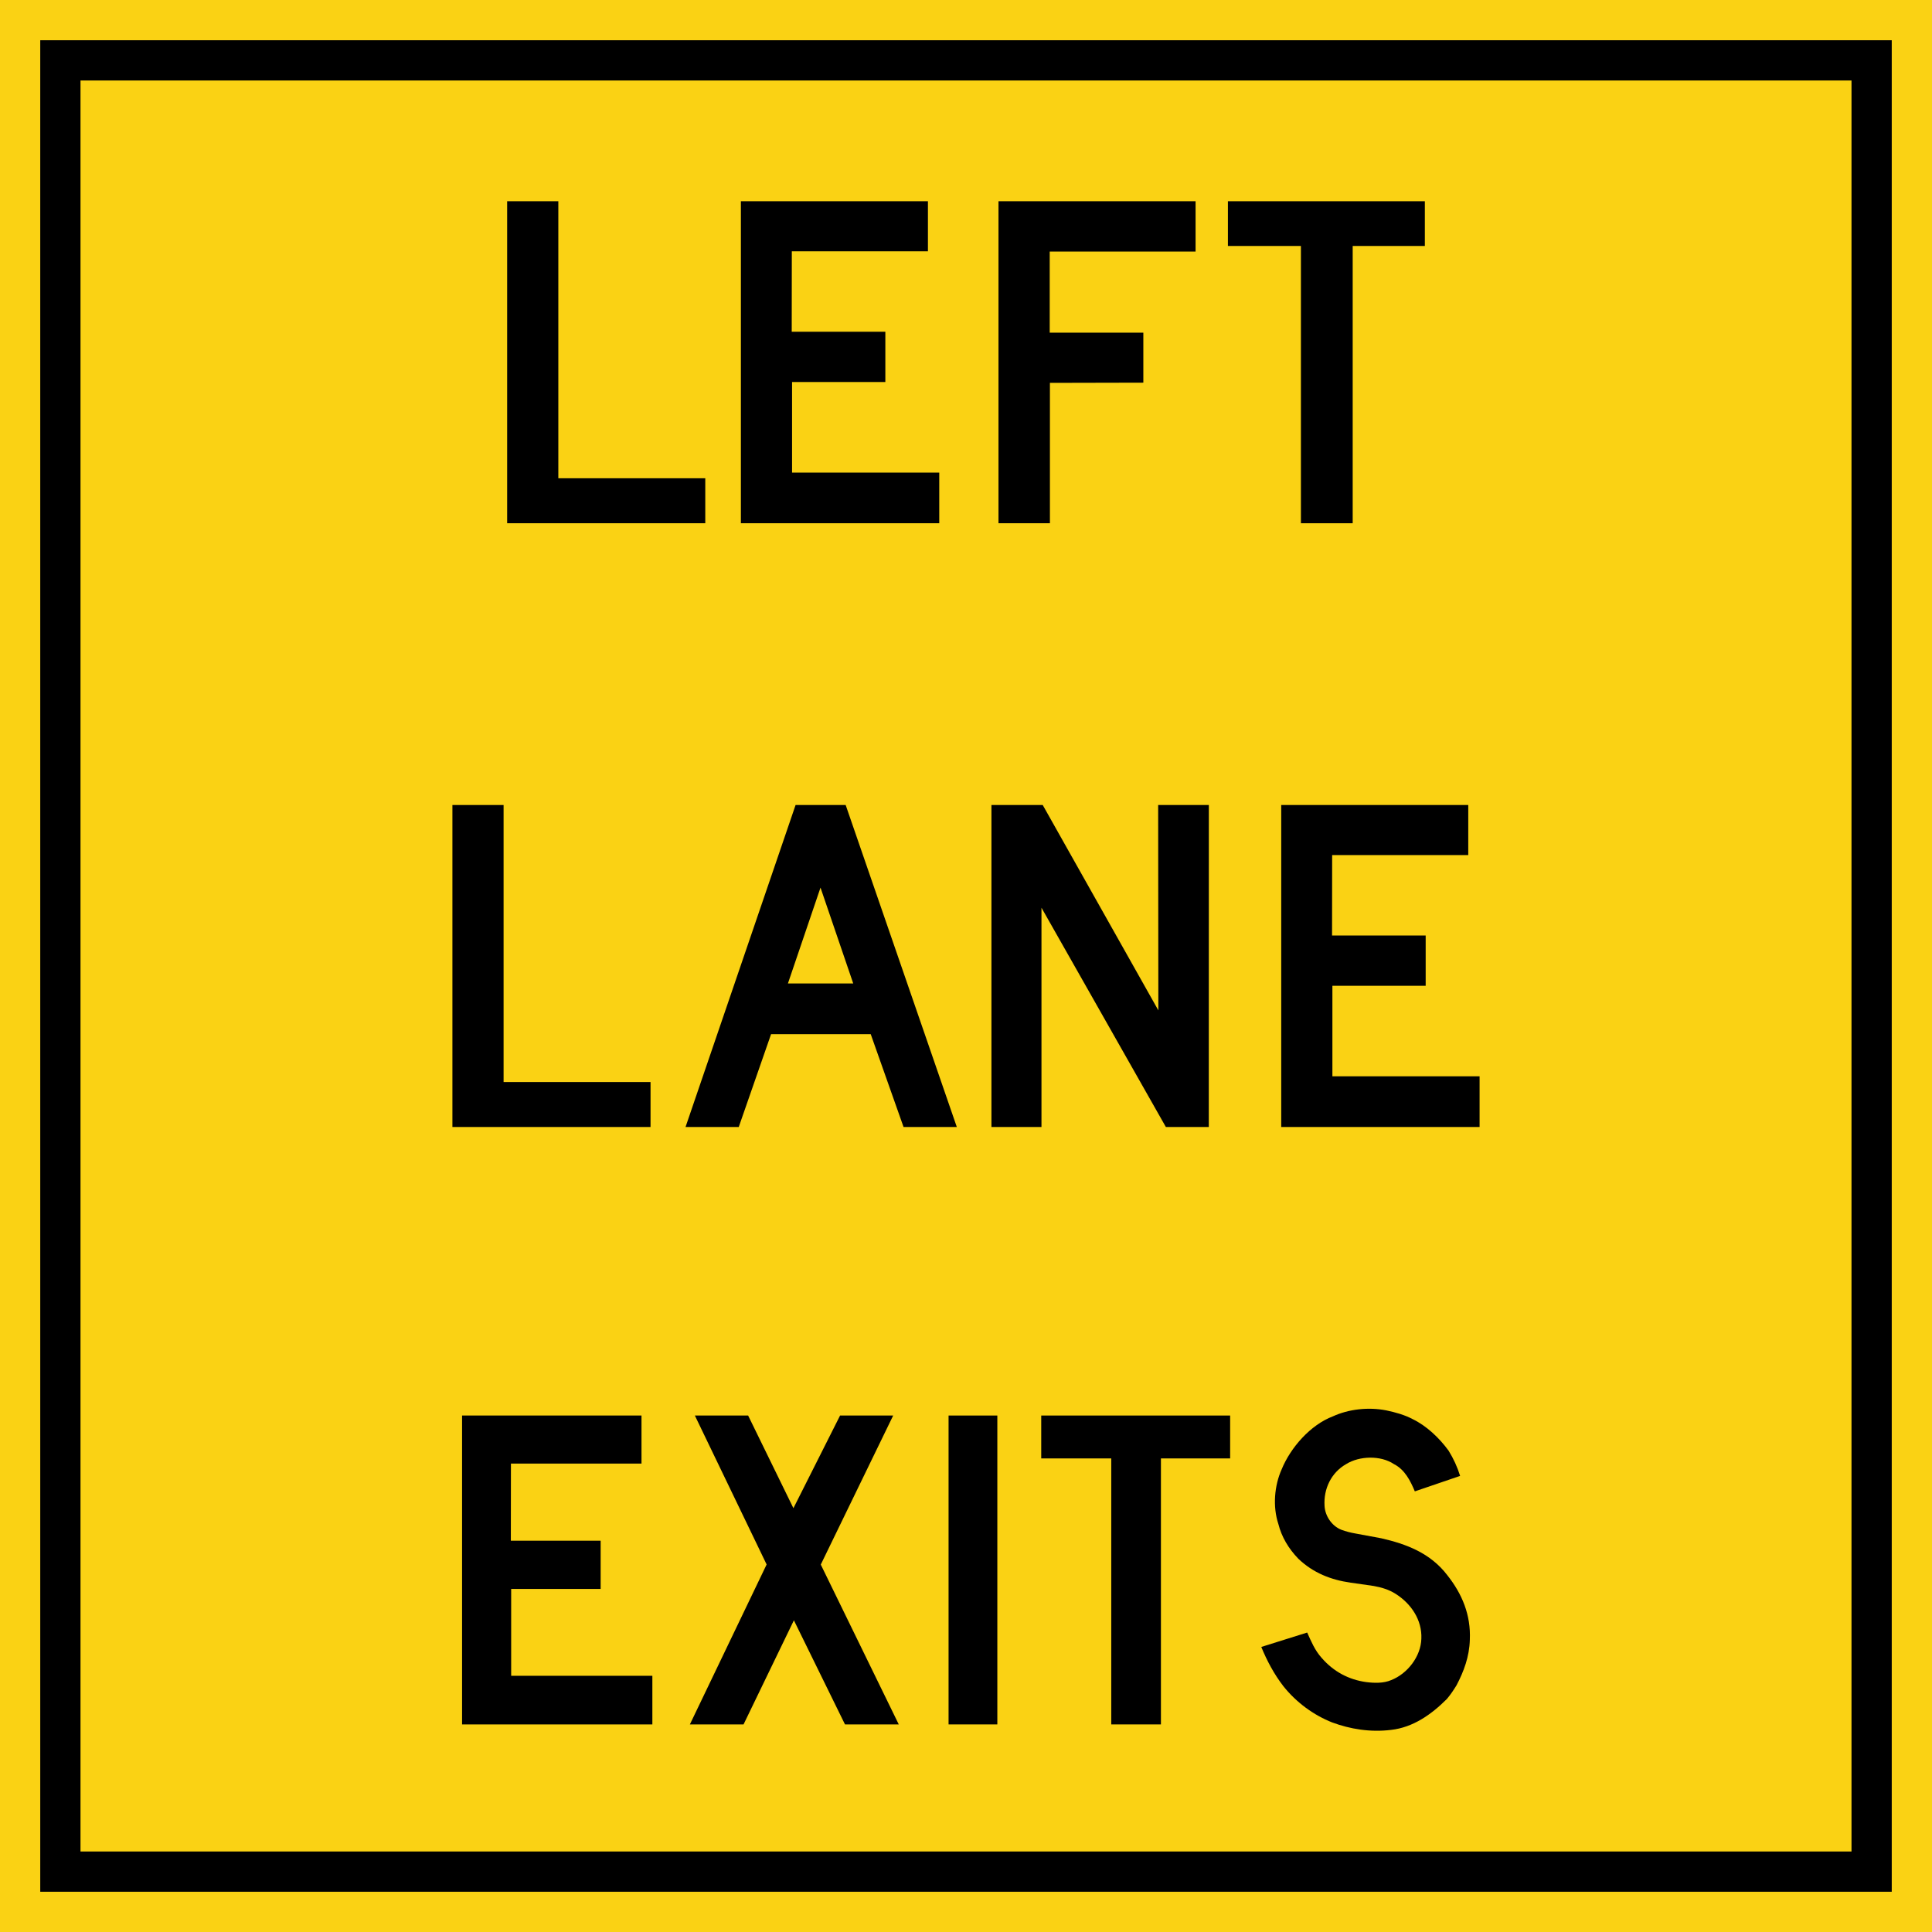
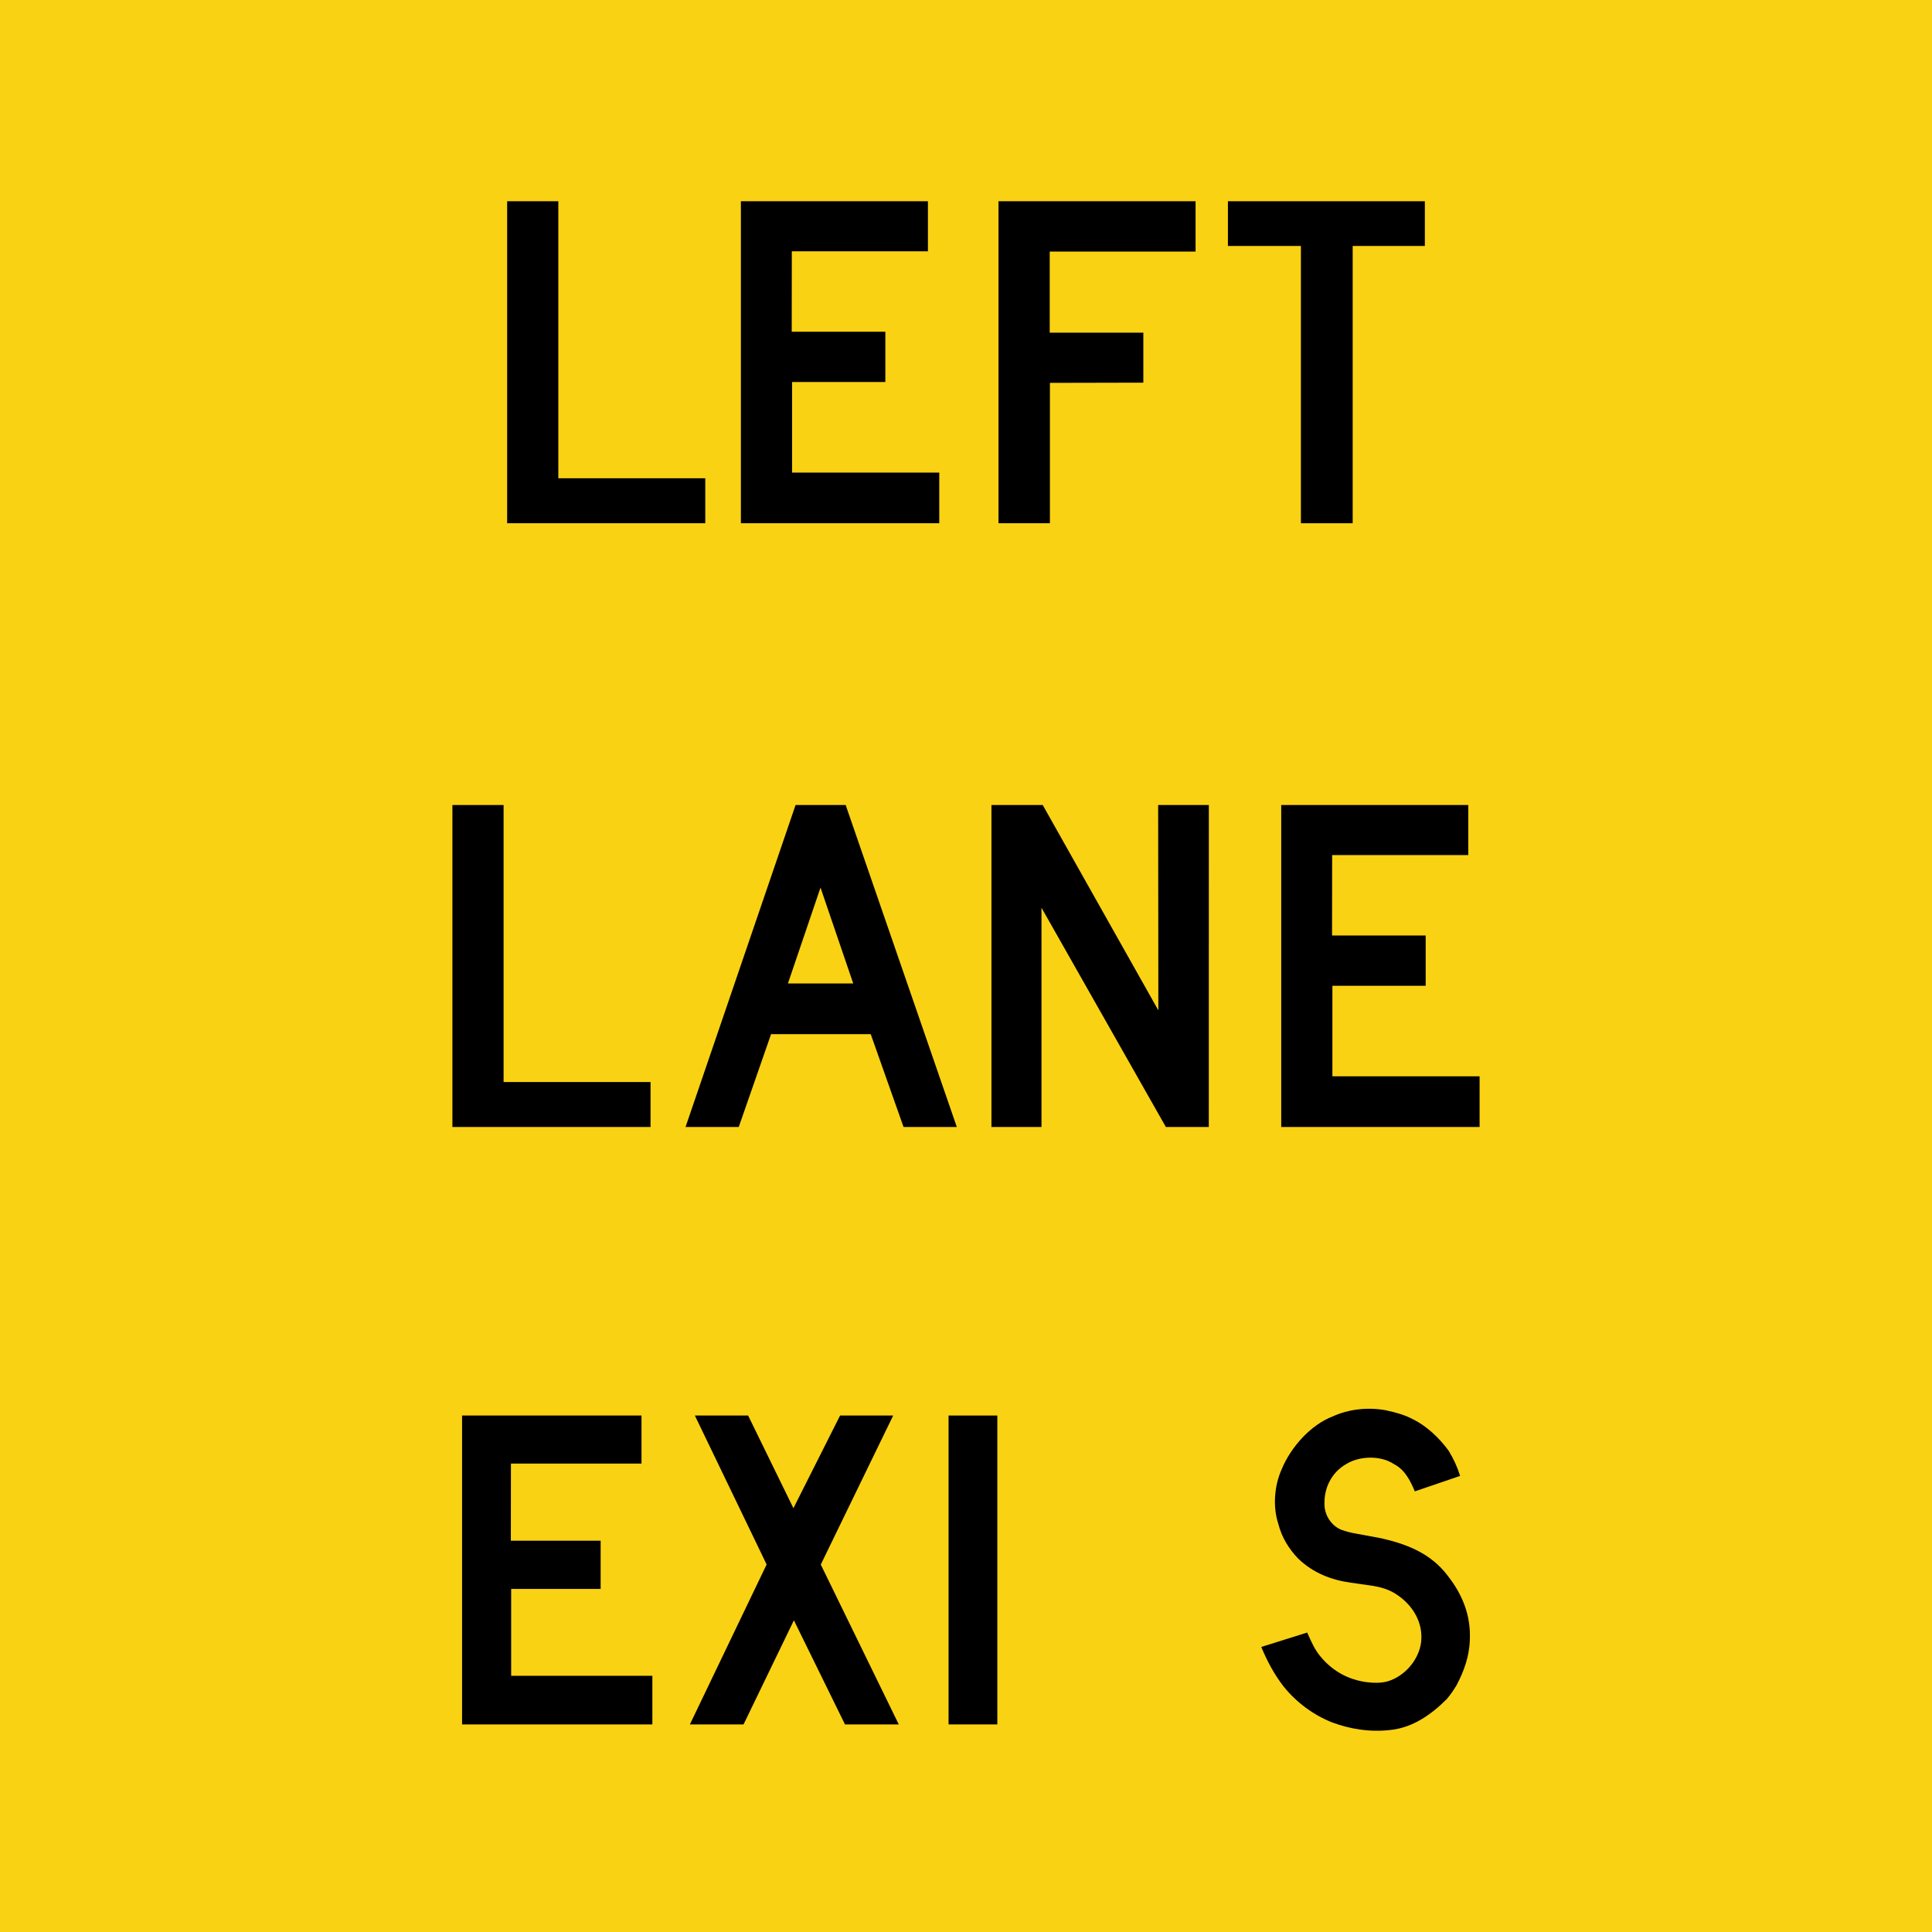
<svg xmlns="http://www.w3.org/2000/svg" xmlns:ns1="http://www.inkscape.org/namespaces/inkscape" xmlns:ns2="http://sodipodi.sourceforge.net/DTD/sodipodi-0.dtd" width="1200mm" height="1200mm" viewBox="0 0 1200 1200" version="1.1" id="svg8" ns1:version="0.92.4 (5da689c313, 2019-01-14)" ns2:docname="11.svg">
  <defs id="defs2" />
  <ns2:namedview id="base" pagecolor="#ffffff" bordercolor="#666666" borderopacity="1.0" ns1:pageopacity="0.0" ns1:pageshadow="2" ns1:zoom="0.10855249" ns1:cx="4294.1646" ns1:cy="2041.9834" ns1:document-units="mm" ns1:current-layer="layer1" showgrid="false" ns1:window-width="1920" ns1:window-height="1057" ns1:window-x="-8" ns1:window-y="-8" ns1:window-maximized="1" showborder="true" ns1:snap-global="false" fit-margin-top="0" fit-margin-left="0" fit-margin-right="0" fit-margin-bottom="0" />
  <g ns1:label="Layer 1" ns1:groupmode="layer" id="layer1" transform="translate(0,903)">
    <rect style="opacity:1;fill:#fad214;fill-opacity:1;fill-rule:nonzero;stroke:none;stroke-width:18.88;stroke-linecap:square;stroke-linejoin:round;stroke-miterlimit:5.5;stroke-dasharray:none;stroke-opacity:1" id="rect26" width="1200" height="1200" x="0" y="-903" />
-     <rect y="-878" x="25" height="1150" width="1150" id="rect1441" style="opacity:1;fill:#000000;fill-opacity:1;fill-rule:nonzero;stroke:none;stroke-width:18.093;stroke-linecap:square;stroke-linejoin:round;stroke-miterlimit:5.5;stroke-dasharray:none;stroke-opacity:1" />
    <rect y="-853" x="50" height="1100" width="1100" id="rect1443" style="opacity:1;fill:#fad214;fill-opacity:1;fill-rule:nonzero;stroke:none;stroke-width:17.307;stroke-linecap:square;stroke-linejoin:round;stroke-miterlimit:5.5;stroke-dasharray:none;stroke-opacity:1" />
    <path d="m 398.447,6.05 h -81.096 l -0.058,47.901 h 55.779 v 29.968 H 317.494 v 53.945 h 87.7 v 30.199 H 287 V -23.79 h 111.445 z" style="fill:#000000;fill-opacity:1;fill-rule:nonzero;stroke:none;stroke-width:3.384" id="path542" ns1:connector-curvature="0" />
    <path d="m 476.163,68.729 -44.574,-92.518 h 33.087 l 28.128,57.55 28.984,-57.55 h 32.981 l -44.97,92.578 48.438,99.276 h -33.401 l -31.736,-64.662 -31.268,64.662 h -33.335 z" style="fill:#000000;fill-opacity:1;fill-rule:nonzero;stroke:none;stroke-width:3.384" id="path544" ns1:connector-curvature="0" />
    <path d="M 619.462,168.064 V -23.79 H 589.172 V 168.064 Z" style="fill:#000000;fill-opacity:1;fill-rule:nonzero;stroke:none;stroke-width:3.384" id="path546" ns1:connector-curvature="0" />
-     <path d="M 690.222,2.851 H 646.725 V -23.79 H 764.06 V 2.851 H 721.072 V 168.064 H 690.222 V 2.851" style="fill:#000000;fill-opacity:1;fill-rule:nonzero;stroke:none;stroke-width:3.384" id="path548" ns1:connector-curvature="0" />
    <path d="m 811.918,111.006 c 2.455,5.419 4.737,11.043 9.001,15.755 7.46,8.611 16.937,13.529 27.596,15.009 5.181,0.651 10.833,0.8 15.544,-1.216 10.151,-3.965 18.474,-14.708 18.769,-25.722 0.505,-11.642 -6.336,-21.793 -16.078,-27.926 -4.084,-2.574 -8.671,-3.965 -13.5,-4.828 l -14.421,-2.072 c -12.137,-1.718 -23.179,-6.037 -32.392,-14.83 -6.155,-6.371 -10.389,-13.561 -12.433,-21.614 -3.582,-10.865 -2.459,-23.838 2.044,-33.9 5.538,-13.535 17.852,-27.626 31.86,-32.956 9.71,-4.441 21.876,-5.888 33.101,-3.701 5.742,1.216 11.367,2.756 16.493,5.479 8.494,4.117 16.398,11.546 22.232,19.536 3.053,4.944 5.475,10.188 7.164,15.696 l -28.124,9.596 c -2.67,-6.338 -6.102,-13.449 -12.94,-16.912 -8.261,-5.558 -21.466,-5.181 -29.757,0 -9.266,5.307 -14.003,15.343 -13.381,25.795 0.264,6.334 4.499,12.643 10.45,14.979 2.786,1.005 5.627,1.781 8.615,2.283 l 16.107,2.987 c 15.457,3.522 30.586,9.12 41.155,23.032 9.091,11.519 14.629,24.578 13.915,40.06 -0.295,10.452 -3.727,19.605 -8.287,28.276 -1.808,2.934 -3.732,5.836 -6.041,8.532 -9.773,9.735 -21.021,17.58 -34.551,19.12 -12.972,1.596 -25.468,-0.503 -36.597,-4.616 -11.367,-4.504 -22.087,-12.197 -30.348,-22.533 -5.832,-7.577 -10.186,-15.809 -13.707,-24.364 l 28.511,-8.945" style="fill:#000000;fill-opacity:1;fill-rule:nonzero;stroke:none;stroke-width:3.384" id="path550" ns1:connector-curvature="0" />
    <path d="m 281,-203 h 123.06 v -27.929 H 312.788 V -402.996 H 281 Z" style="fill:#000000;fill-opacity:1;fill-rule:nonzero;stroke:none;stroke-width:3.527" id="path552" ns1:connector-curvature="0" />
    <path d="m 525.258,-402.996 69.036,199.996 h -33.082 l -20.386,-57.66 h -61.9 l -20.076,57.66 h -33.05 l 68.35,-199.996 h 31.108 m -15.626,51.305 -20.235,59.526 h 40.556 z" style="fill:#000000;fill-opacity:1;fill-rule:nonzero;stroke:none;stroke-width:3.527" id="path554" ns1:connector-curvature="0" />
    <path d="m 647.652,-402.996 71.824,127.557 -0.124,-127.557 h 31.485 l -0.03,199.996 h -26.667 l -77.192,-136.078 -0.07,-0.07 v 136.143 h -31.08 v -199.996 h 31.852 z" style="fill:#000000;fill-opacity:1;fill-rule:nonzero;stroke:none;stroke-width:3.527" id="path556" ns1:connector-curvature="0" />
    <path d="m 911.962,-371.888 h -84.54 l -0.06,49.938 h 58.152 v 31.236 h -57.937 v 56.237 h 91.424 v 31.477 H 795.79 v -199.996 h 116.176 z" style="fill:#000000;fill-opacity:1;fill-rule:nonzero;stroke:none;stroke-width:3.527" id="path558" ns1:connector-curvature="0" />
    <path d="m 315,-578 h 123.058 v -27.932 h -91.269 v -172.068 H 315 Z" style="fill:#000000;fill-opacity:1;fill-rule:nonzero;stroke:none;stroke-width:3.528" id="path560" ns1:connector-curvature="0" />
    <path d="m 576.355,-746.891 h -84.54 l -0.06,49.934 h 58.15 v 31.24 h -57.936 v 56.239 h 91.424 v 31.477 h -123.212 v -200 h 116.176 z" style="fill:#000000;fill-opacity:1;fill-rule:nonzero;stroke:none;stroke-width:3.528" id="path562" ns1:connector-curvature="0" />
    <path d="m 651.998,-696.368 h 58.152 v 31.047 l -58.026,0.127 v 87.193 h -31.942 v -200 h 122.41 v 31.257 h -90.594 z" style="fill:#000000;fill-opacity:1;fill-rule:nonzero;stroke:none;stroke-width:3.528" id="path564" ns1:connector-curvature="0" />
    <path d="m 808.02,-750.226 h -45.34 v -27.774 h 122.319 v 27.774 h -44.818 v 172.226 h -32.161 v -172.226" style="fill:#000000;fill-opacity:1;fill-rule:nonzero;stroke:none;stroke-width:3.528" id="path566" ns1:connector-curvature="0" />
  </g>
</svg>